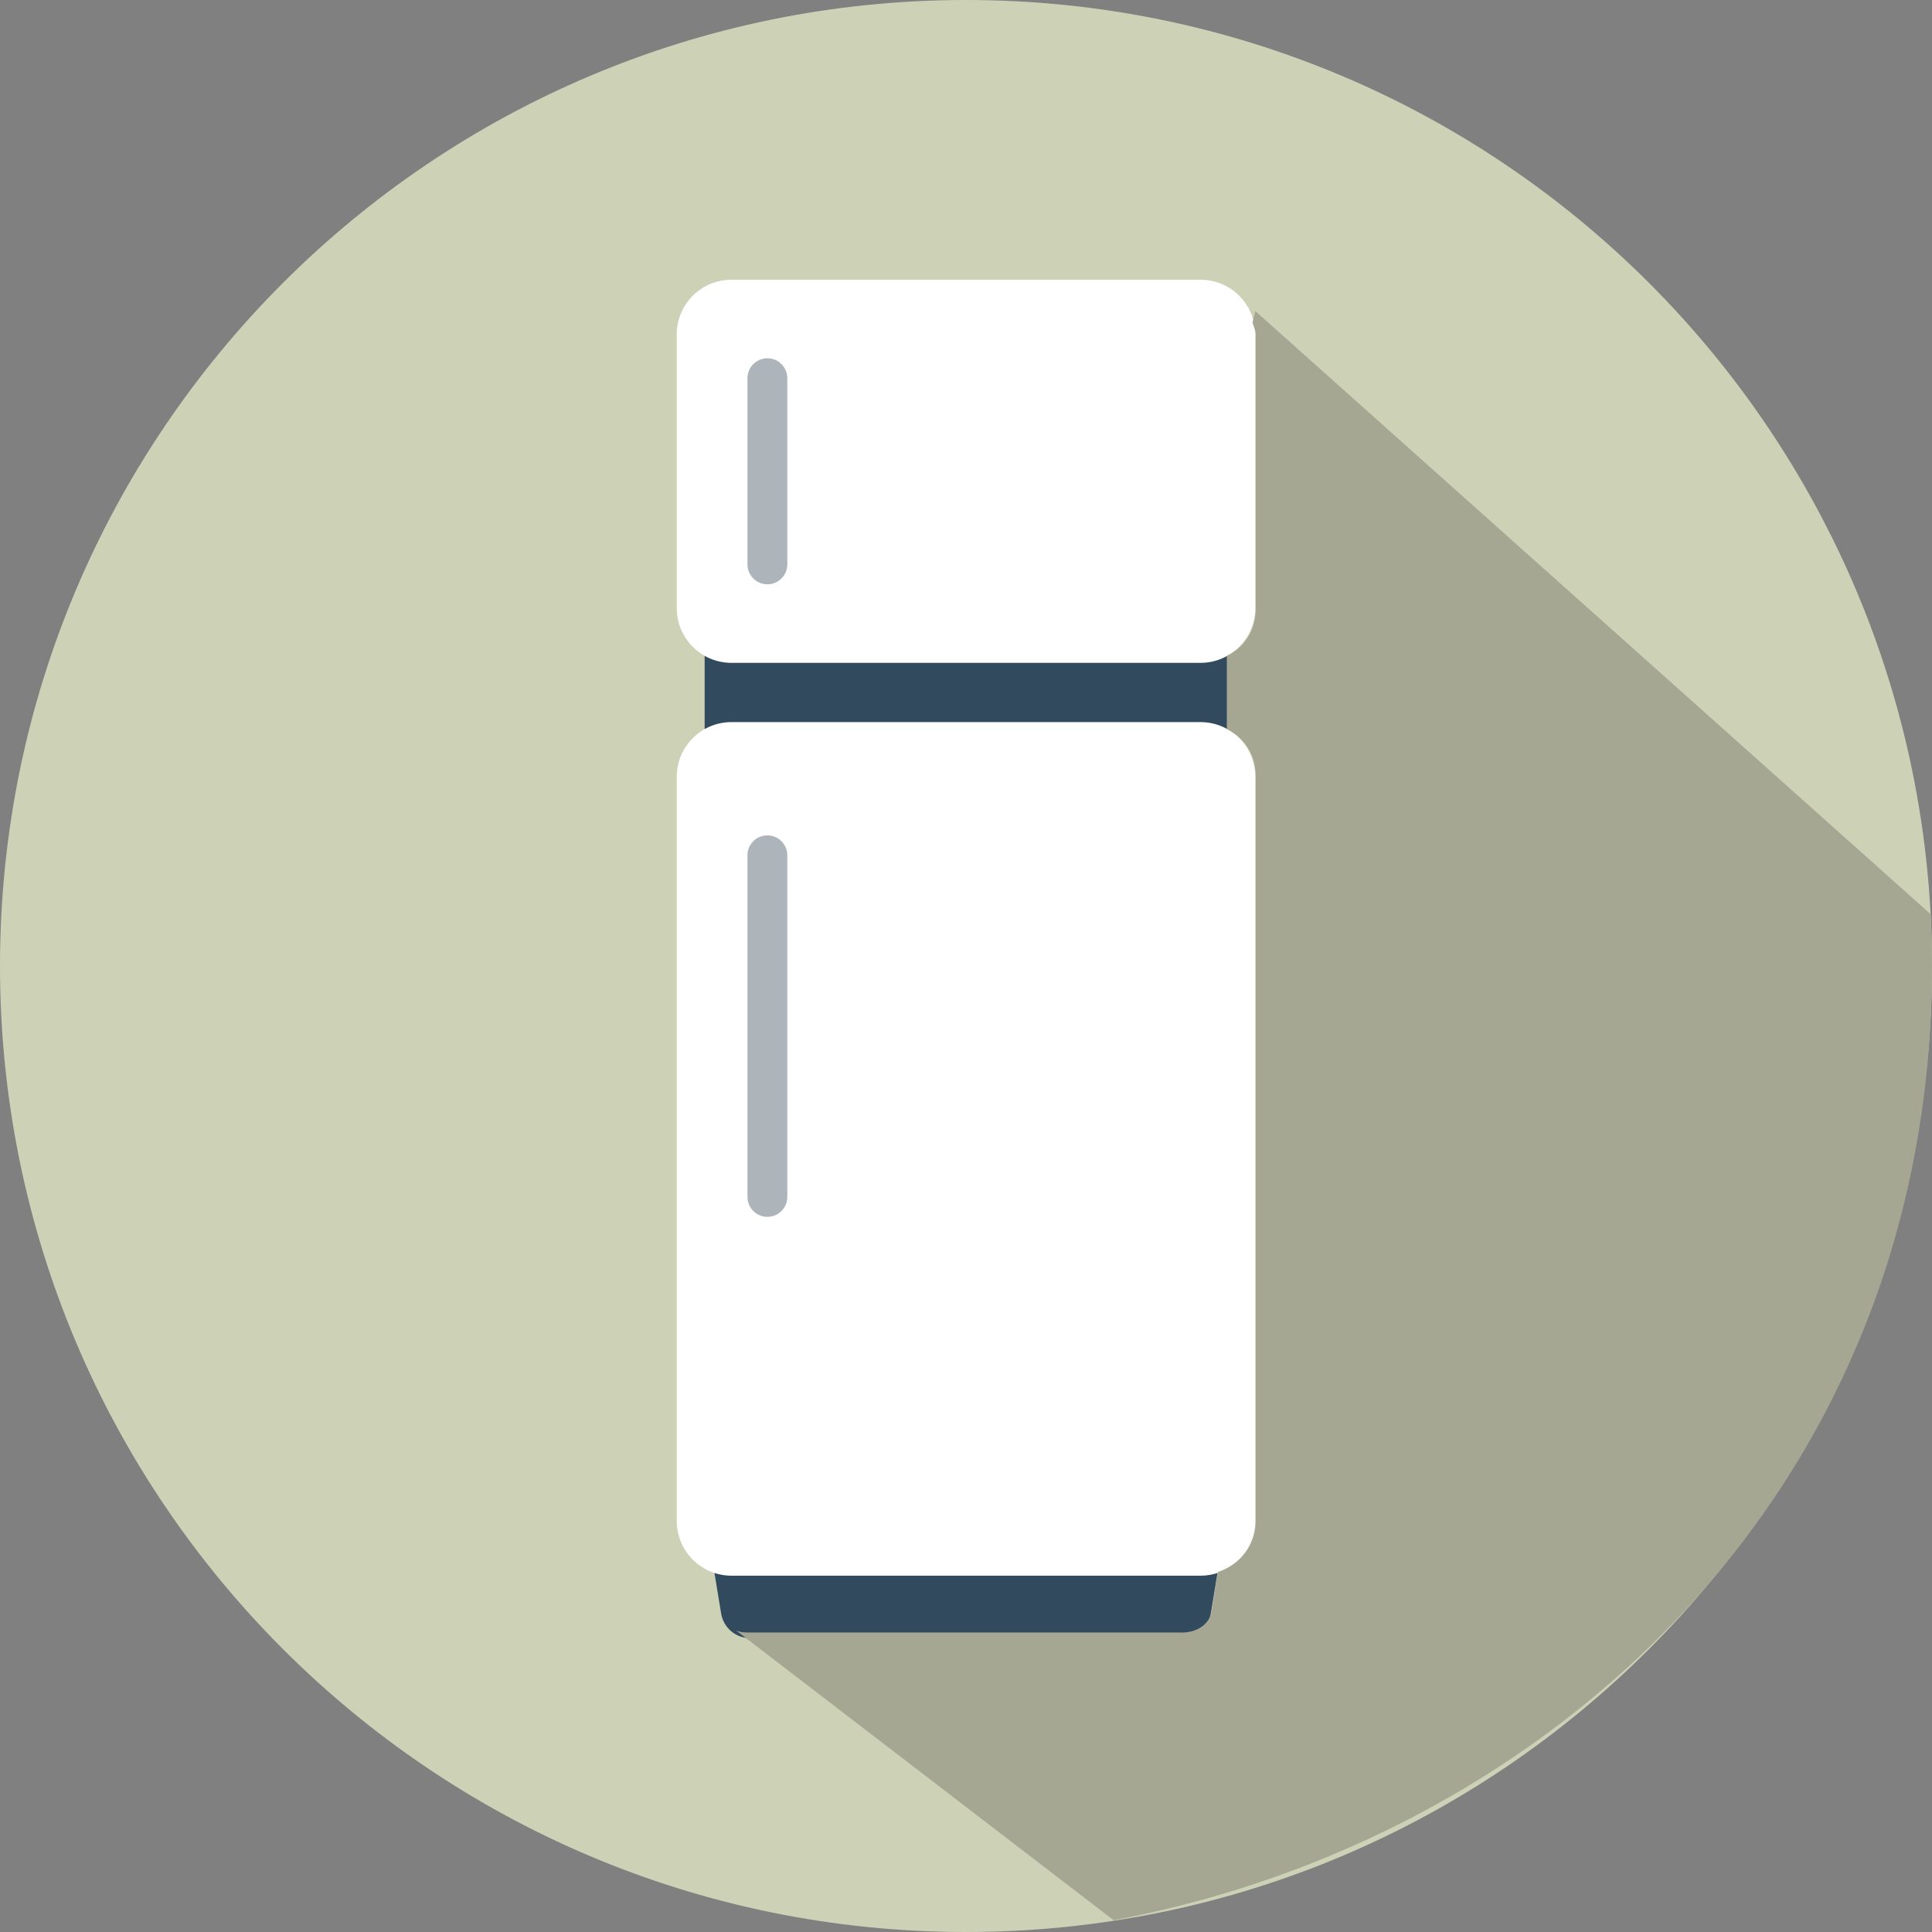
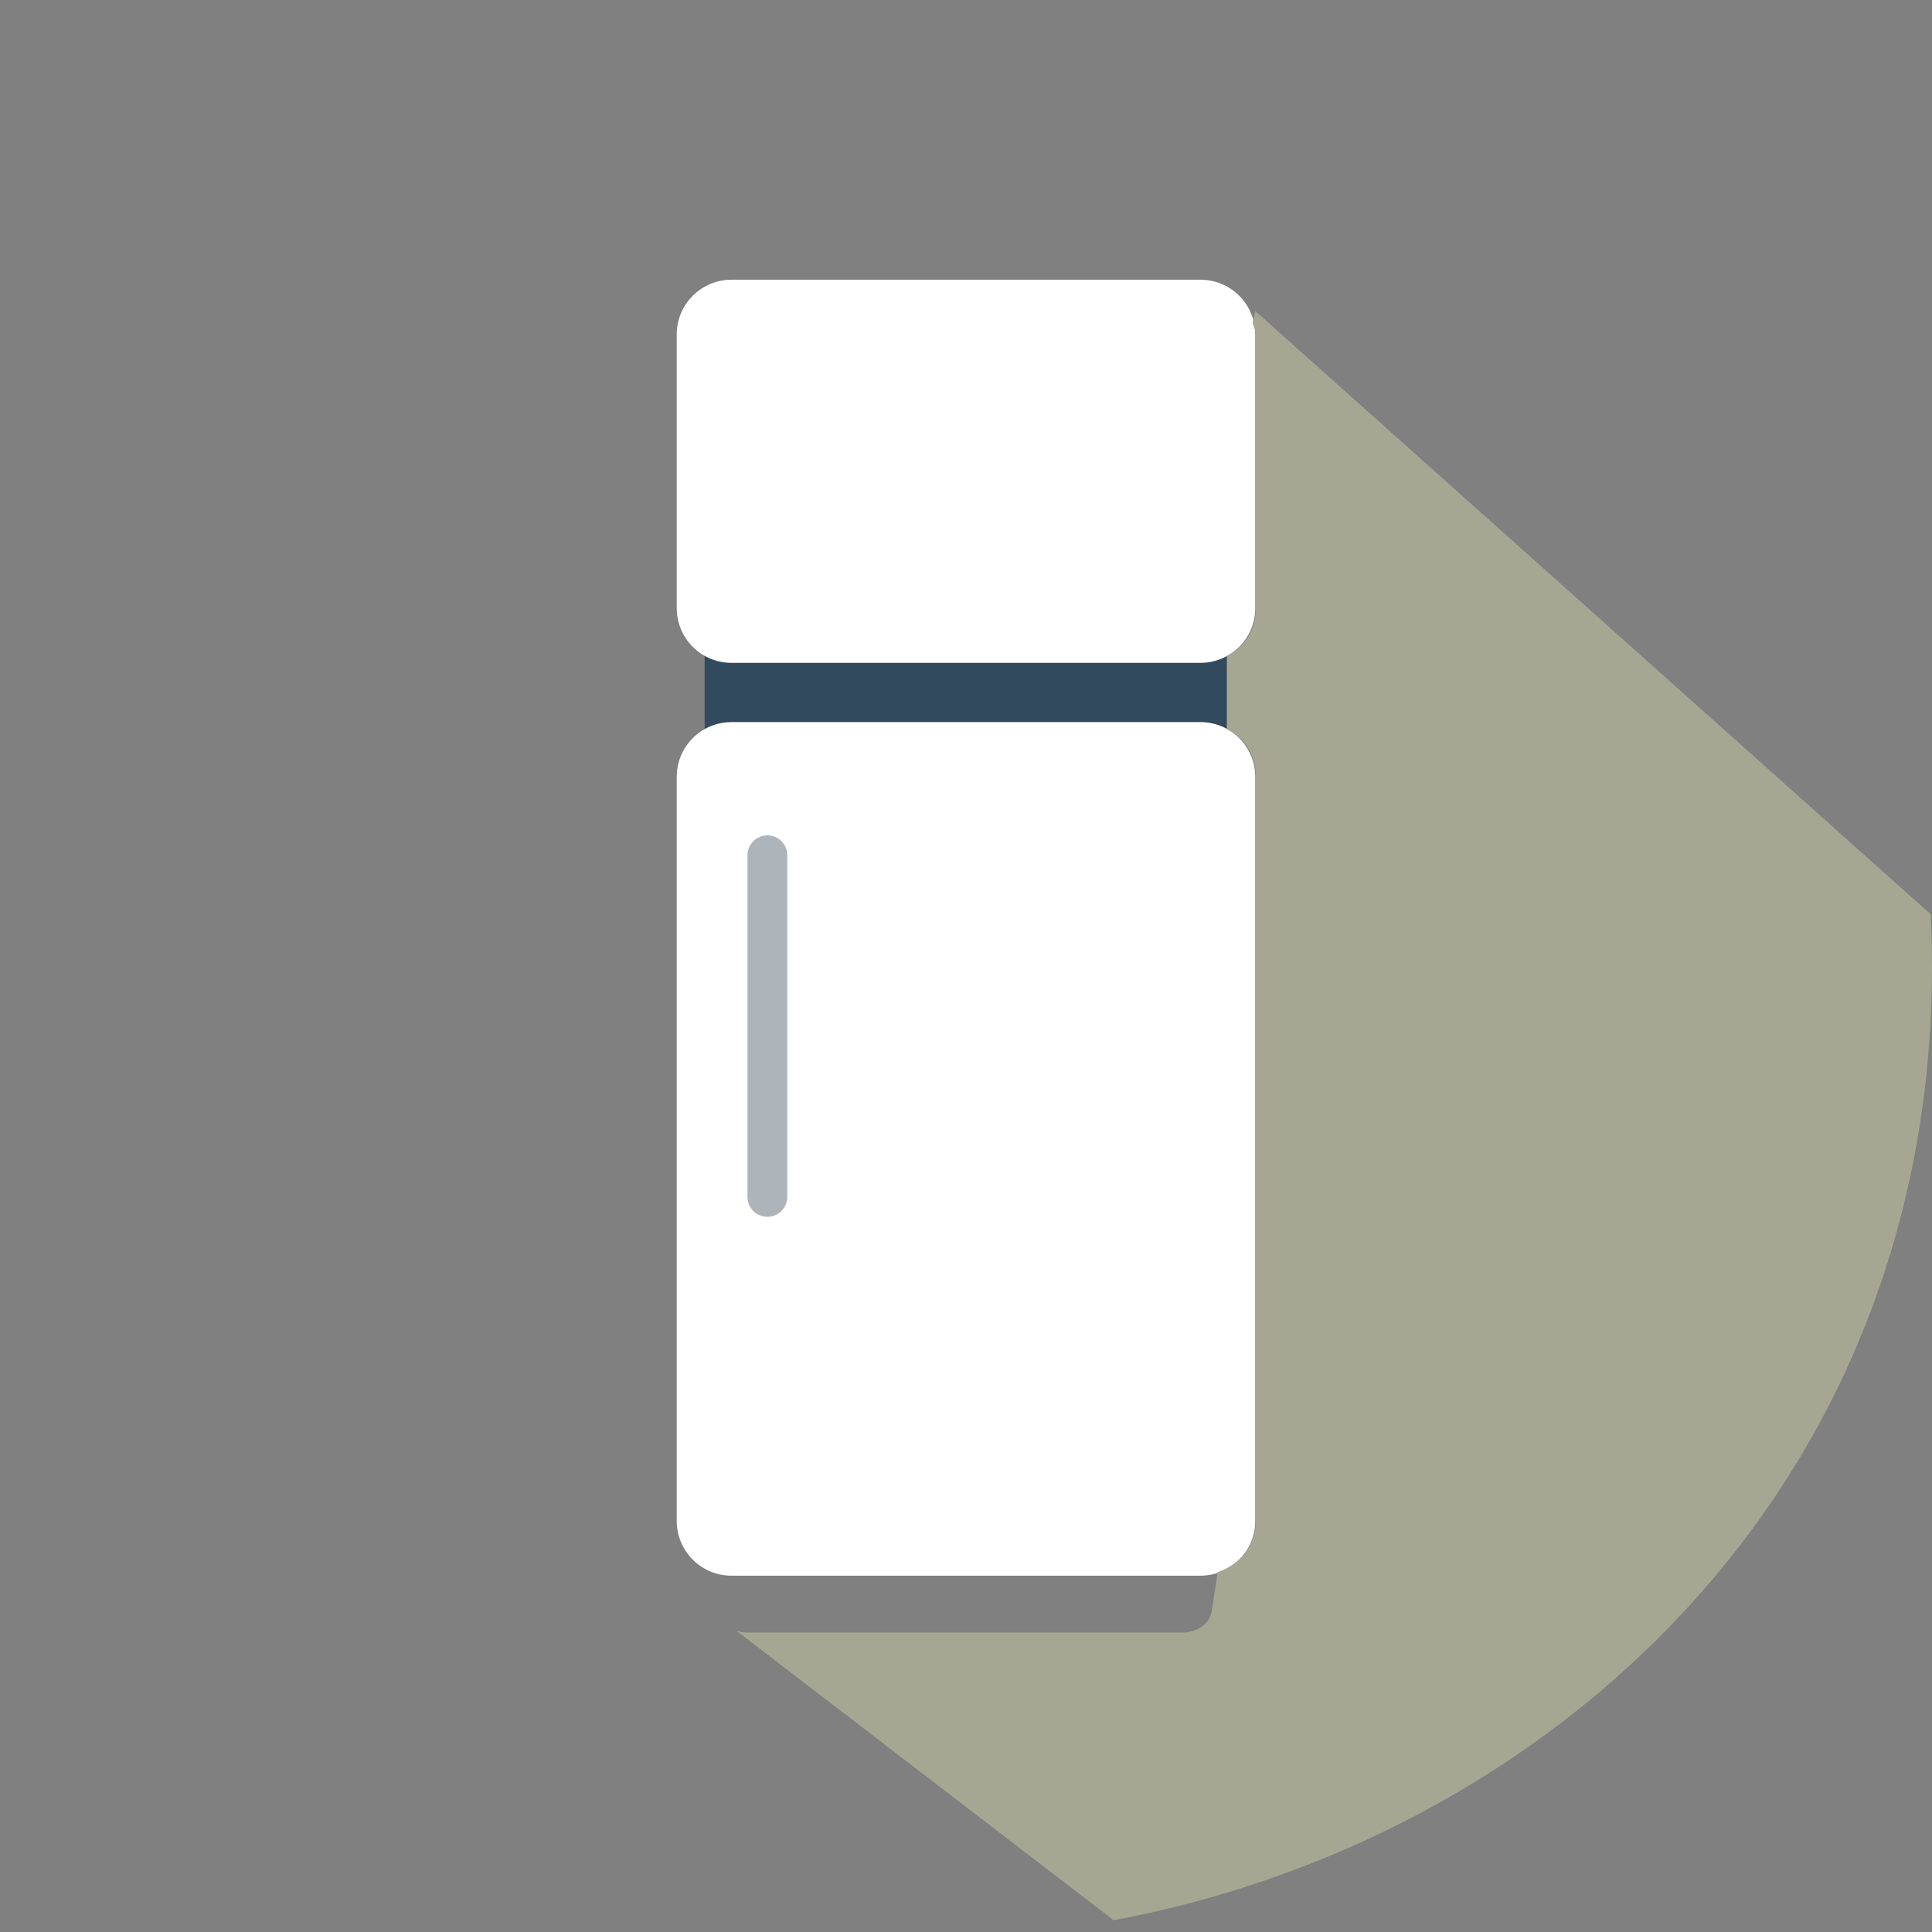
<svg xmlns="http://www.w3.org/2000/svg" version="1.1" id="Livello_1" x="0px" y="0px" width="1000px" height="1000px" viewBox="0 0 1000 1000" enable-background="new 0 0 1000 1000" xml:space="preserve">
  <rect x="0" y="0" width="1000" height="1000" fill="#808080" stroke="none" />
  <g>
-     <path fill="#CDD1B6" d="M1000,500.002C1000,776.146,776.139,1000,499.99,1000C223.842,1000,0,776.146,0,500.002   C0,223.86,223.842,0,499.99,0C776.139,0,1000,223.86,1000,500.002z" />
    <g>
      <rect x="364.724" y="327.378" fill="#324A5E" width="270.521" height="59.668" />
-       <path fill="#324A5E" d="M635.245,783.223H364.724l8.536,51.943c1.211,7.354,7.566,12.744,15.01,12.744h223.442    c7.461,0,13.799-5.391,15-12.744L635.245,783.223z" />
+       <path fill="#324A5E" d="M635.245,783.223H364.724c1.211,7.354,7.566,12.744,15.01,12.744h223.442    c7.461,0,13.799-5.391,15-12.744L635.245,783.223z" />
      <path fill="#FFFFFF" d="M621.379,343.091H378.601c-15.655,0-28.321-12.686-28.321-28.335V173.127    c0-15.647,12.666-28.342,28.321-28.342h242.778c15.646,0,28.341,12.695,28.341,28.342v141.628    C649.72,330.405,637.024,343.091,621.379,343.091z" />
      <path fill="#FFFFFF" d="M621.379,815.566H378.601c-15.655,0-28.321-12.688-28.321-28.336V402.1    c0-15.657,12.666-28.342,28.321-28.342h242.778c15.646,0,28.341,12.686,28.341,28.342v385.132    C649.72,802.881,637.024,815.566,621.379,815.566z" />
-       <path fill="#ADB4BA" d="M397.195,302.434L397.195,302.434c-5.691,0-10.313-4.622-10.313-10.315v-96.355    c0-5.693,4.62-10.32,10.313-10.32l0,0c5.693,0,10.313,4.626,10.313,10.32v96.355C407.508,297.813,402.889,302.434,397.195,302.434    z" />
      <path fill="#ADB4BA" d="M397.195,629.829L397.195,629.829c-5.691,0-10.313-4.614-10.313-10.317V442.71    c0-5.696,4.62-10.317,10.313-10.317l0,0c5.693,0,10.313,4.622,10.313,10.317v176.802    C407.508,625.215,402.889,629.829,397.195,629.829z" />
    </g>
    <path fill="#A5A792" d="M1000,500.002c0-9.001-0.244-17.947-0.715-26.831L649.72,160.984l-1.398,5.898   c0.4,1.997,1.679,4.067,1.679,6.245v141.628c0,10.605-5,19.836-15,24.692V377.4c10,4.858,15,14.089,15,24.7v385.132   c0,12.583-8.349,22.749-19.694,26.448l-3.083,20.029c-1.211,7.358-8.049,11.289-15.51,11.289H388.269   c-2.568,0-5.059-0.068-7.285-1.06l195.454,149.98C800.475,951.987,1000,772.646,1000,500.002z" />
  </g>
</svg>